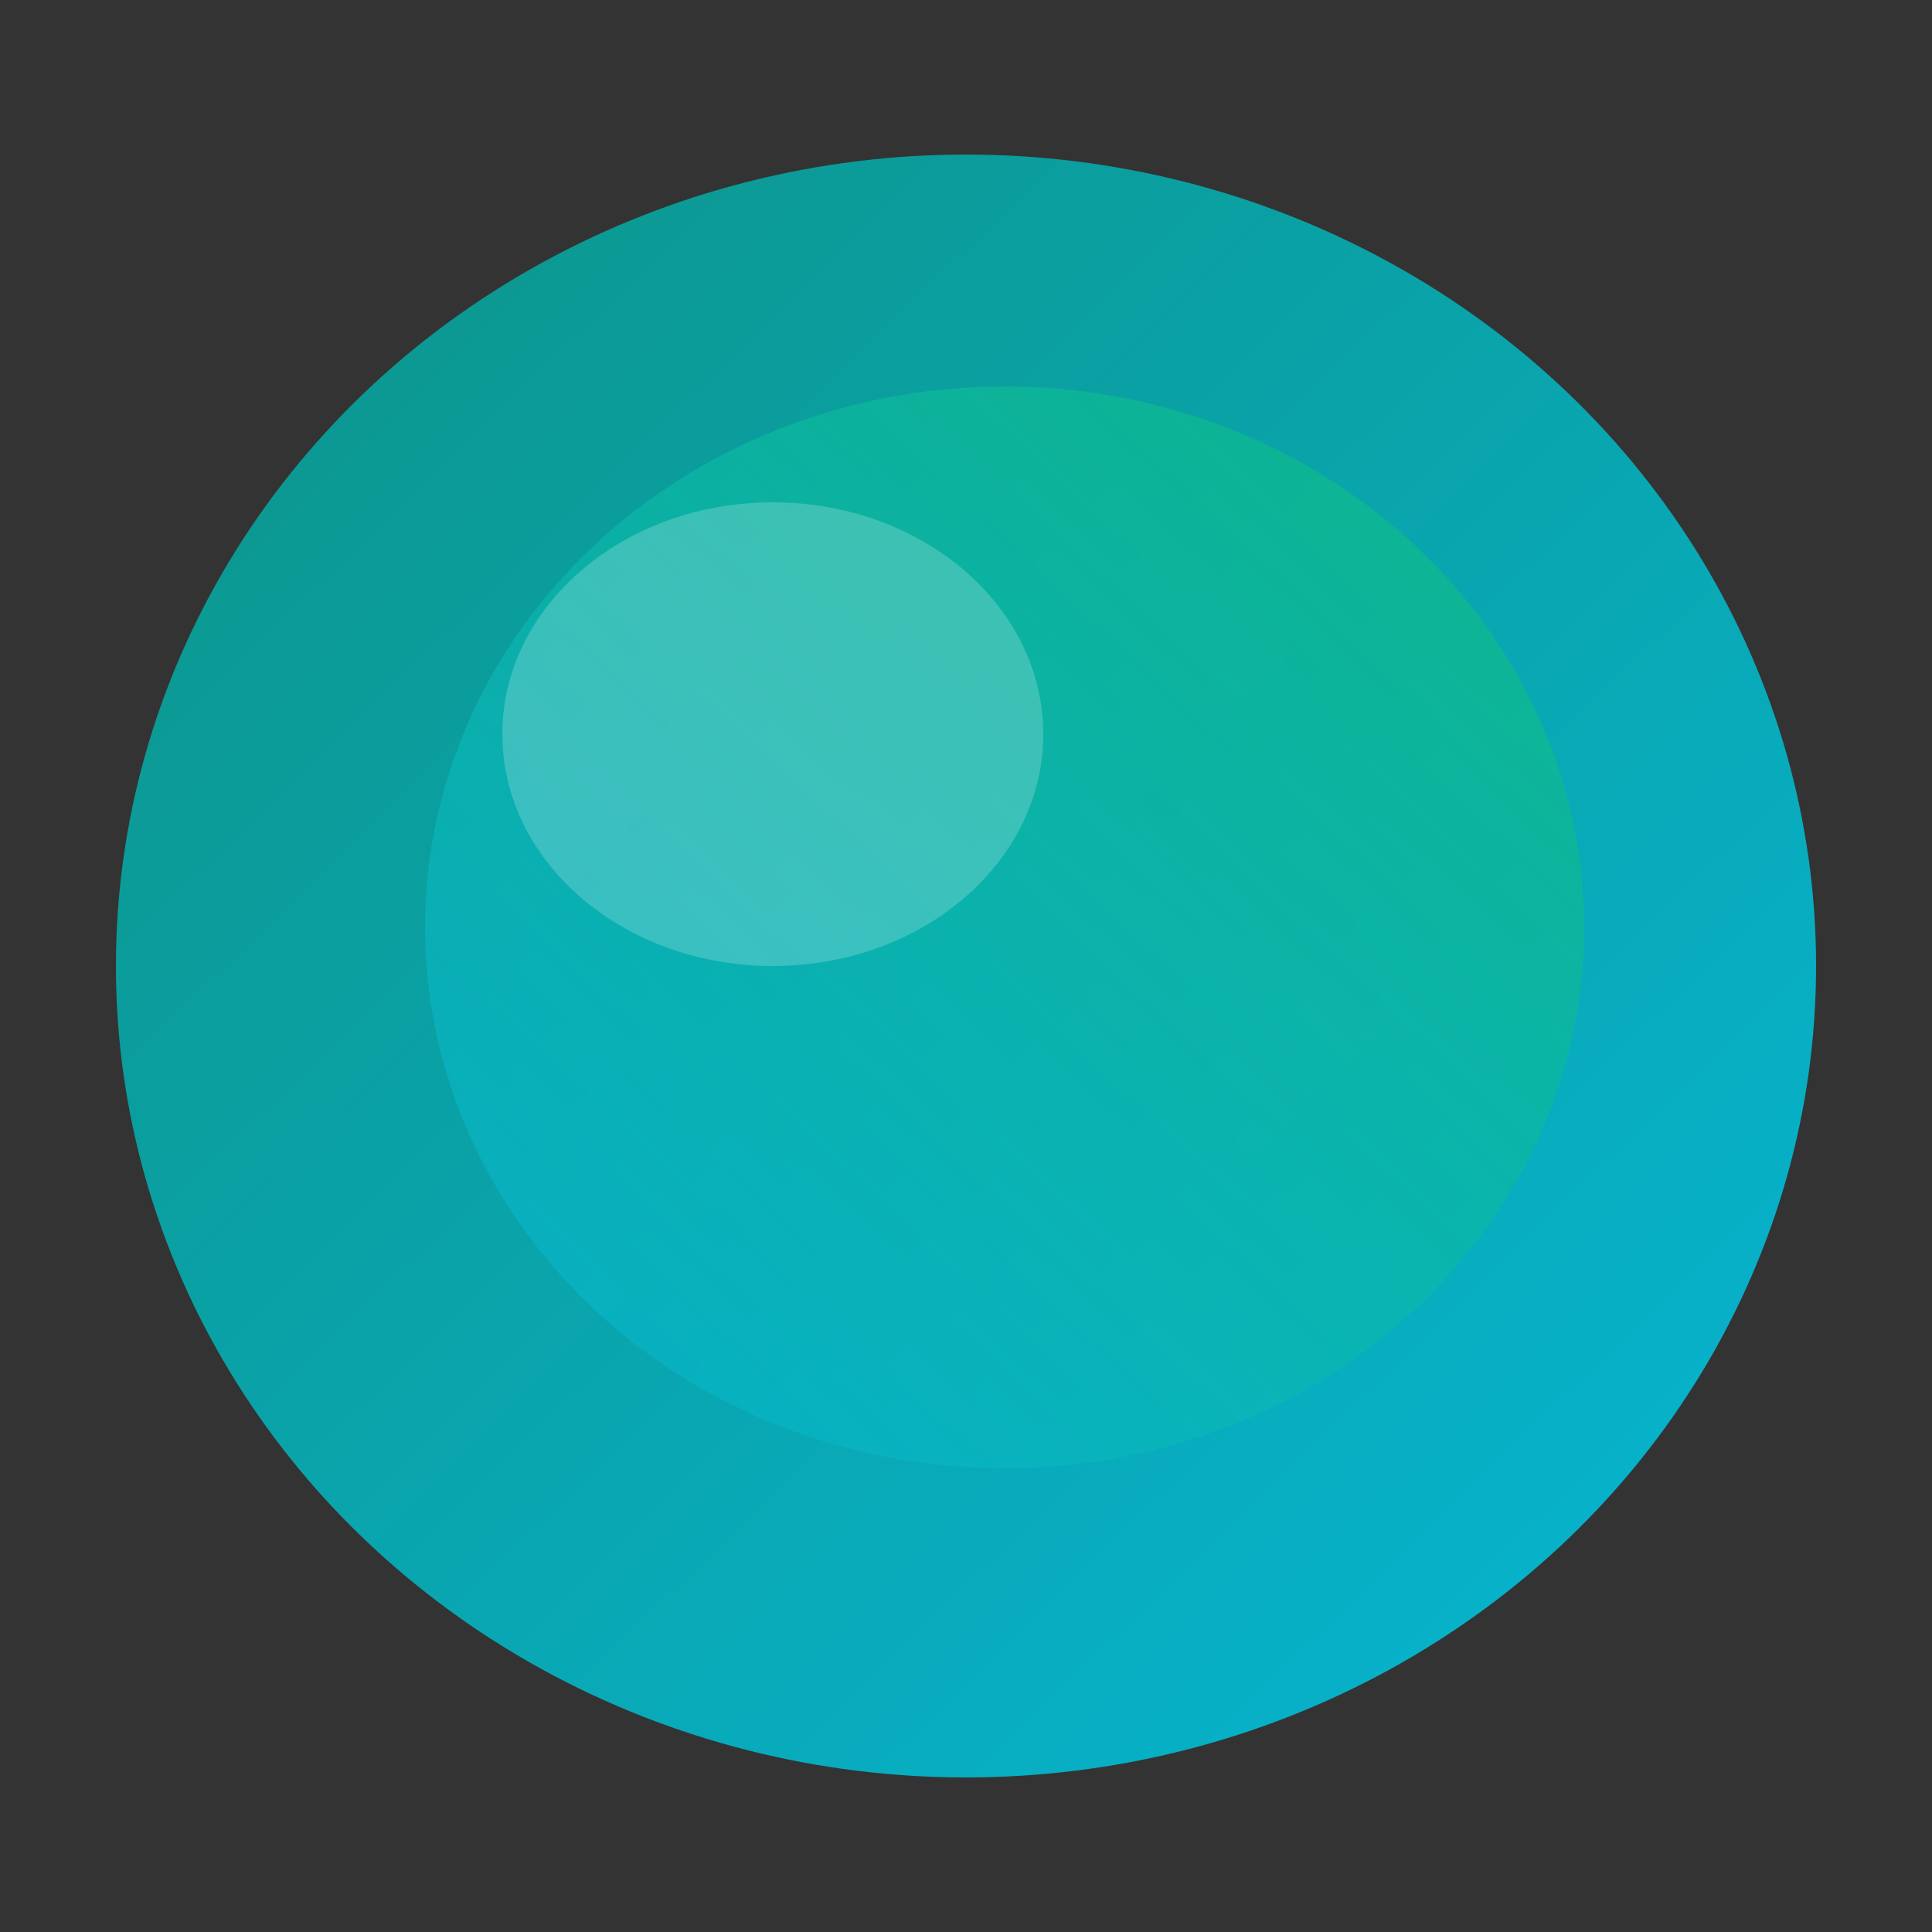
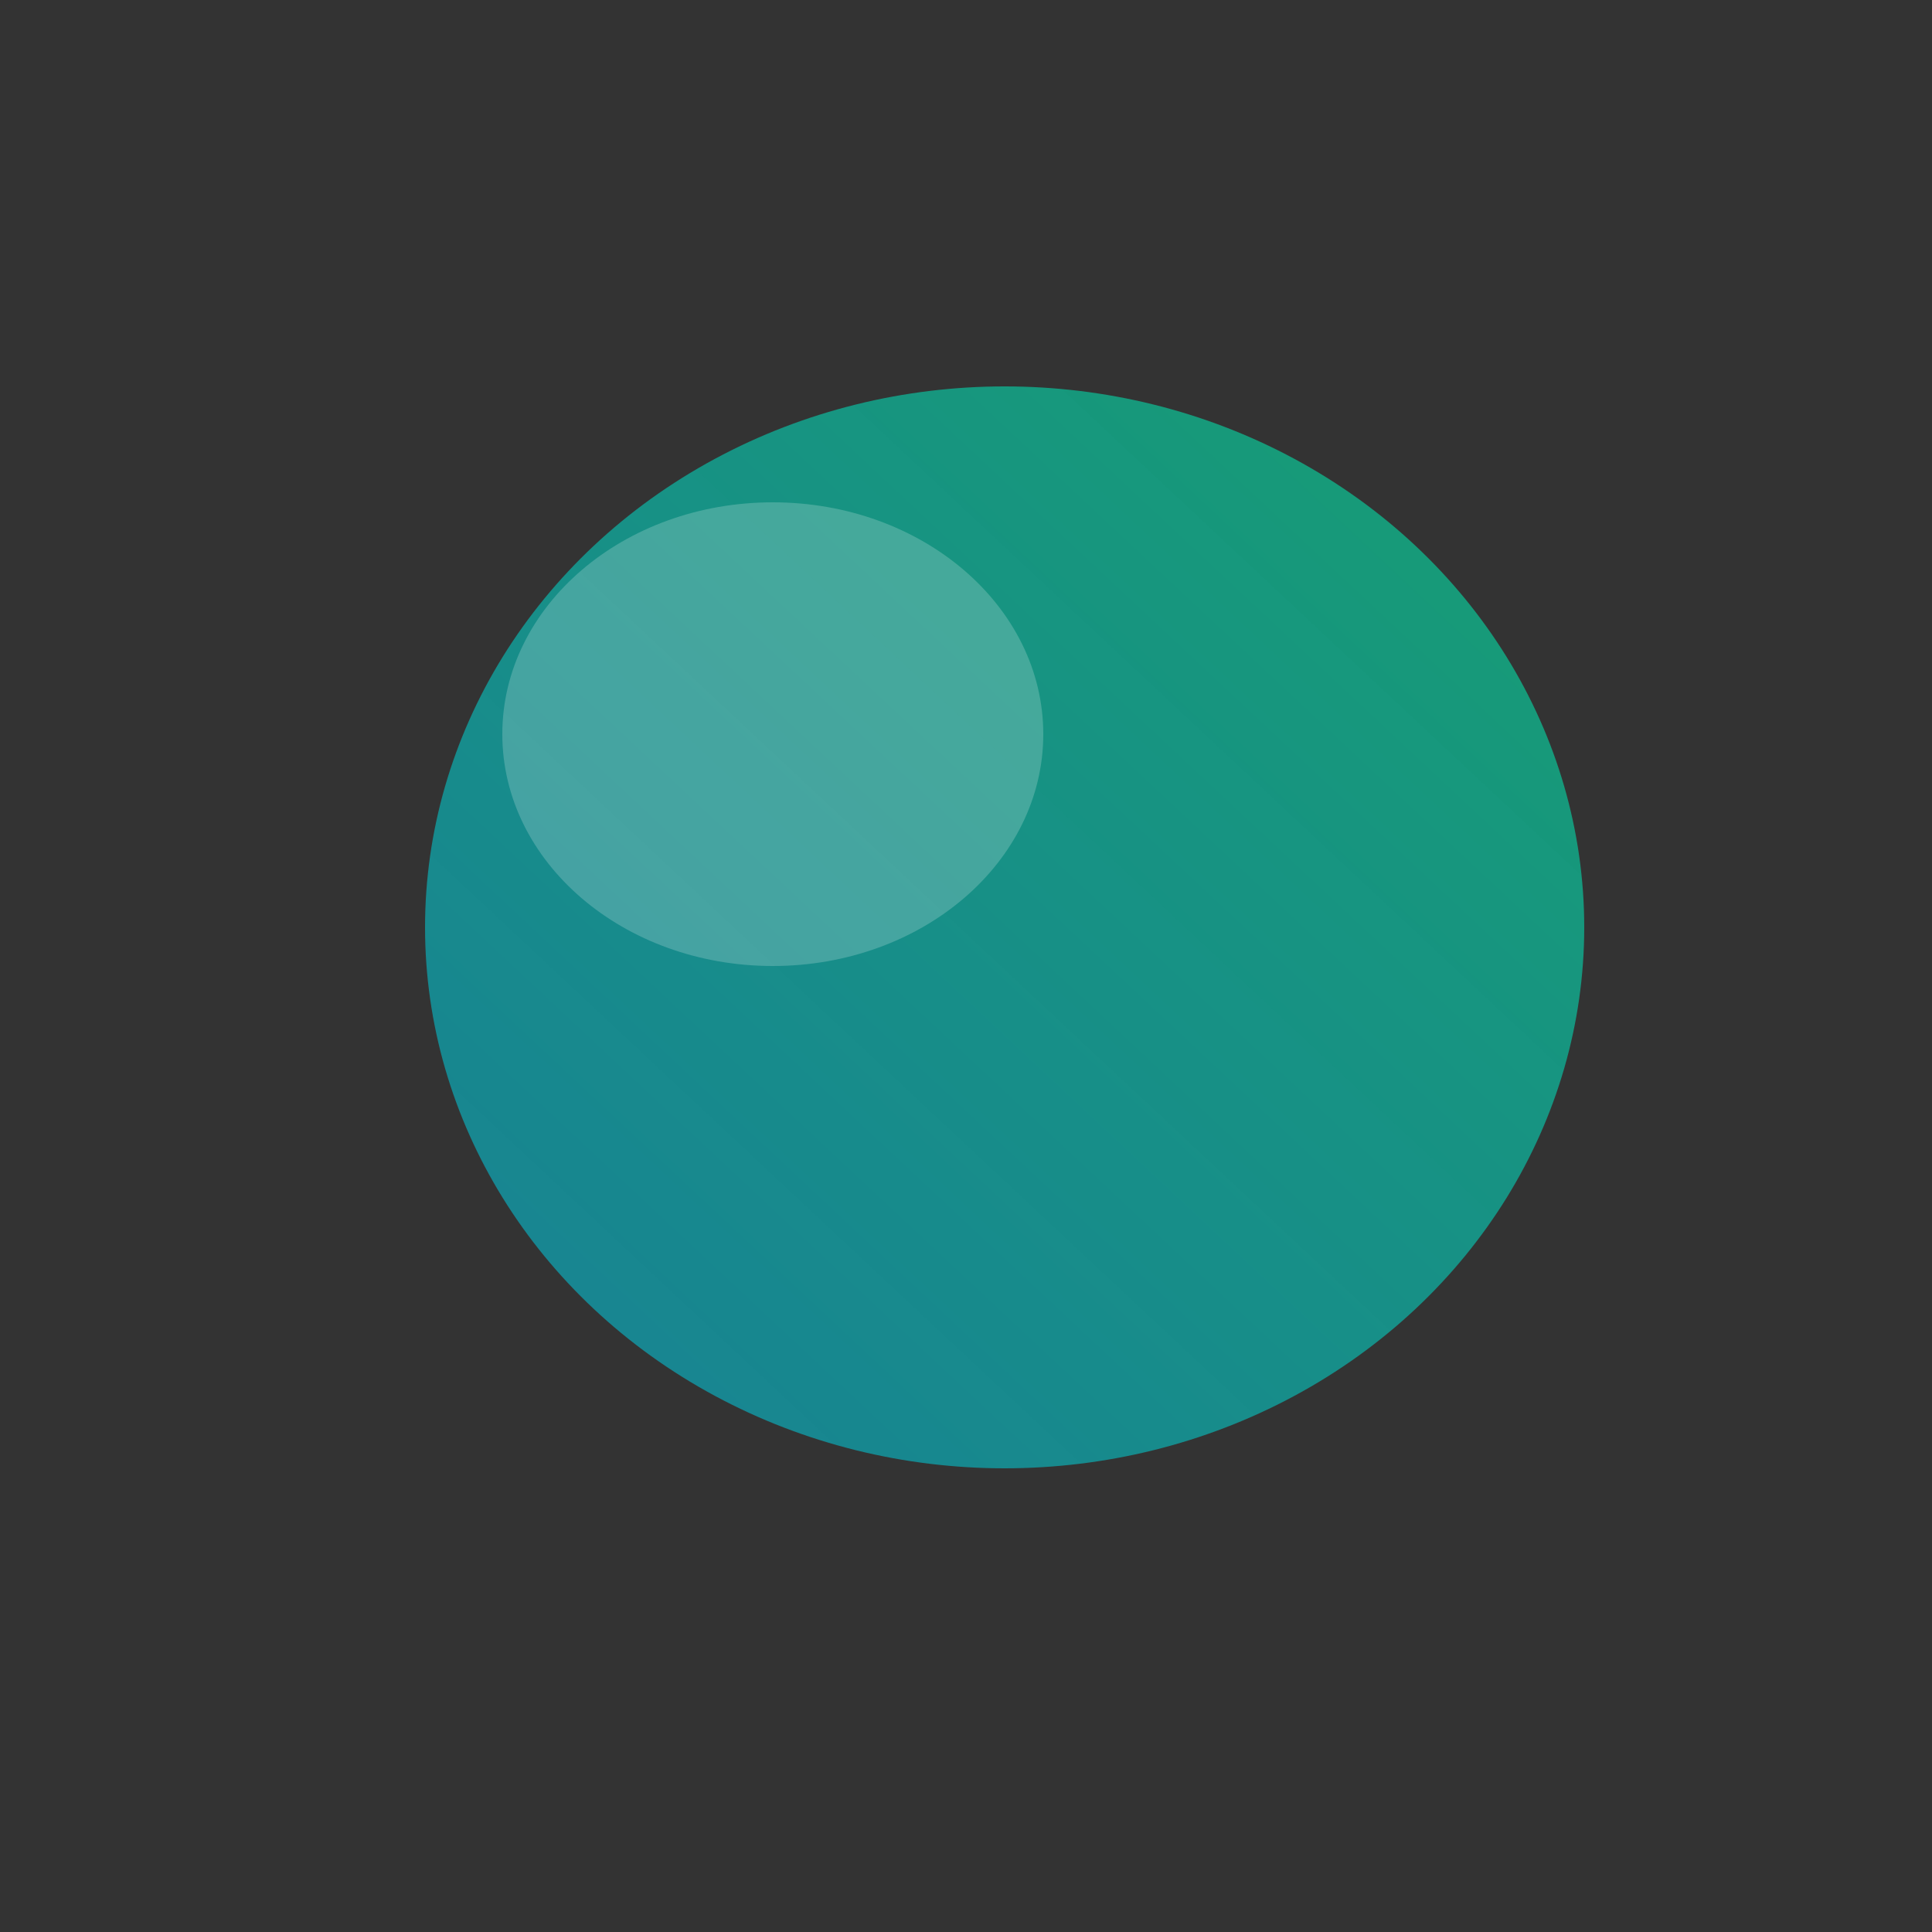
<svg xmlns="http://www.w3.org/2000/svg" width="32" height="32" viewBox="0 0 100 100" fill="none">
  <rect x="0" y="0" width="100" height="100" fill="#333333" stroke="none" />
  <defs>
    <linearGradient id="blobGradient" x1="0%" y1="0%" x2="100%" y2="100%">
      <stop offset="0%" stop-color="#0D9488" />
      <stop offset="100%" stop-color="#06B6D4" />
    </linearGradient>
    <linearGradient id="blobGradient2" x1="100%" y1="0%" x2="0%" y2="100%">
      <stop offset="0%" stop-color="#10B981" stop-opacity="0.8" />
      <stop offset="100%" stop-color="#06B6D4" stop-opacity="0.6" />
    </linearGradient>
  </defs>
-   <ellipse cx="50" cy="50" rx="44" ry="42" fill="url(#blobGradient)" />
  <ellipse cx="52" cy="48" rx="30" ry="28" fill="url(#blobGradient2)" />
  <ellipse cx="40" cy="38" rx="14" ry="12" fill="white" opacity="0.2" />
</svg>